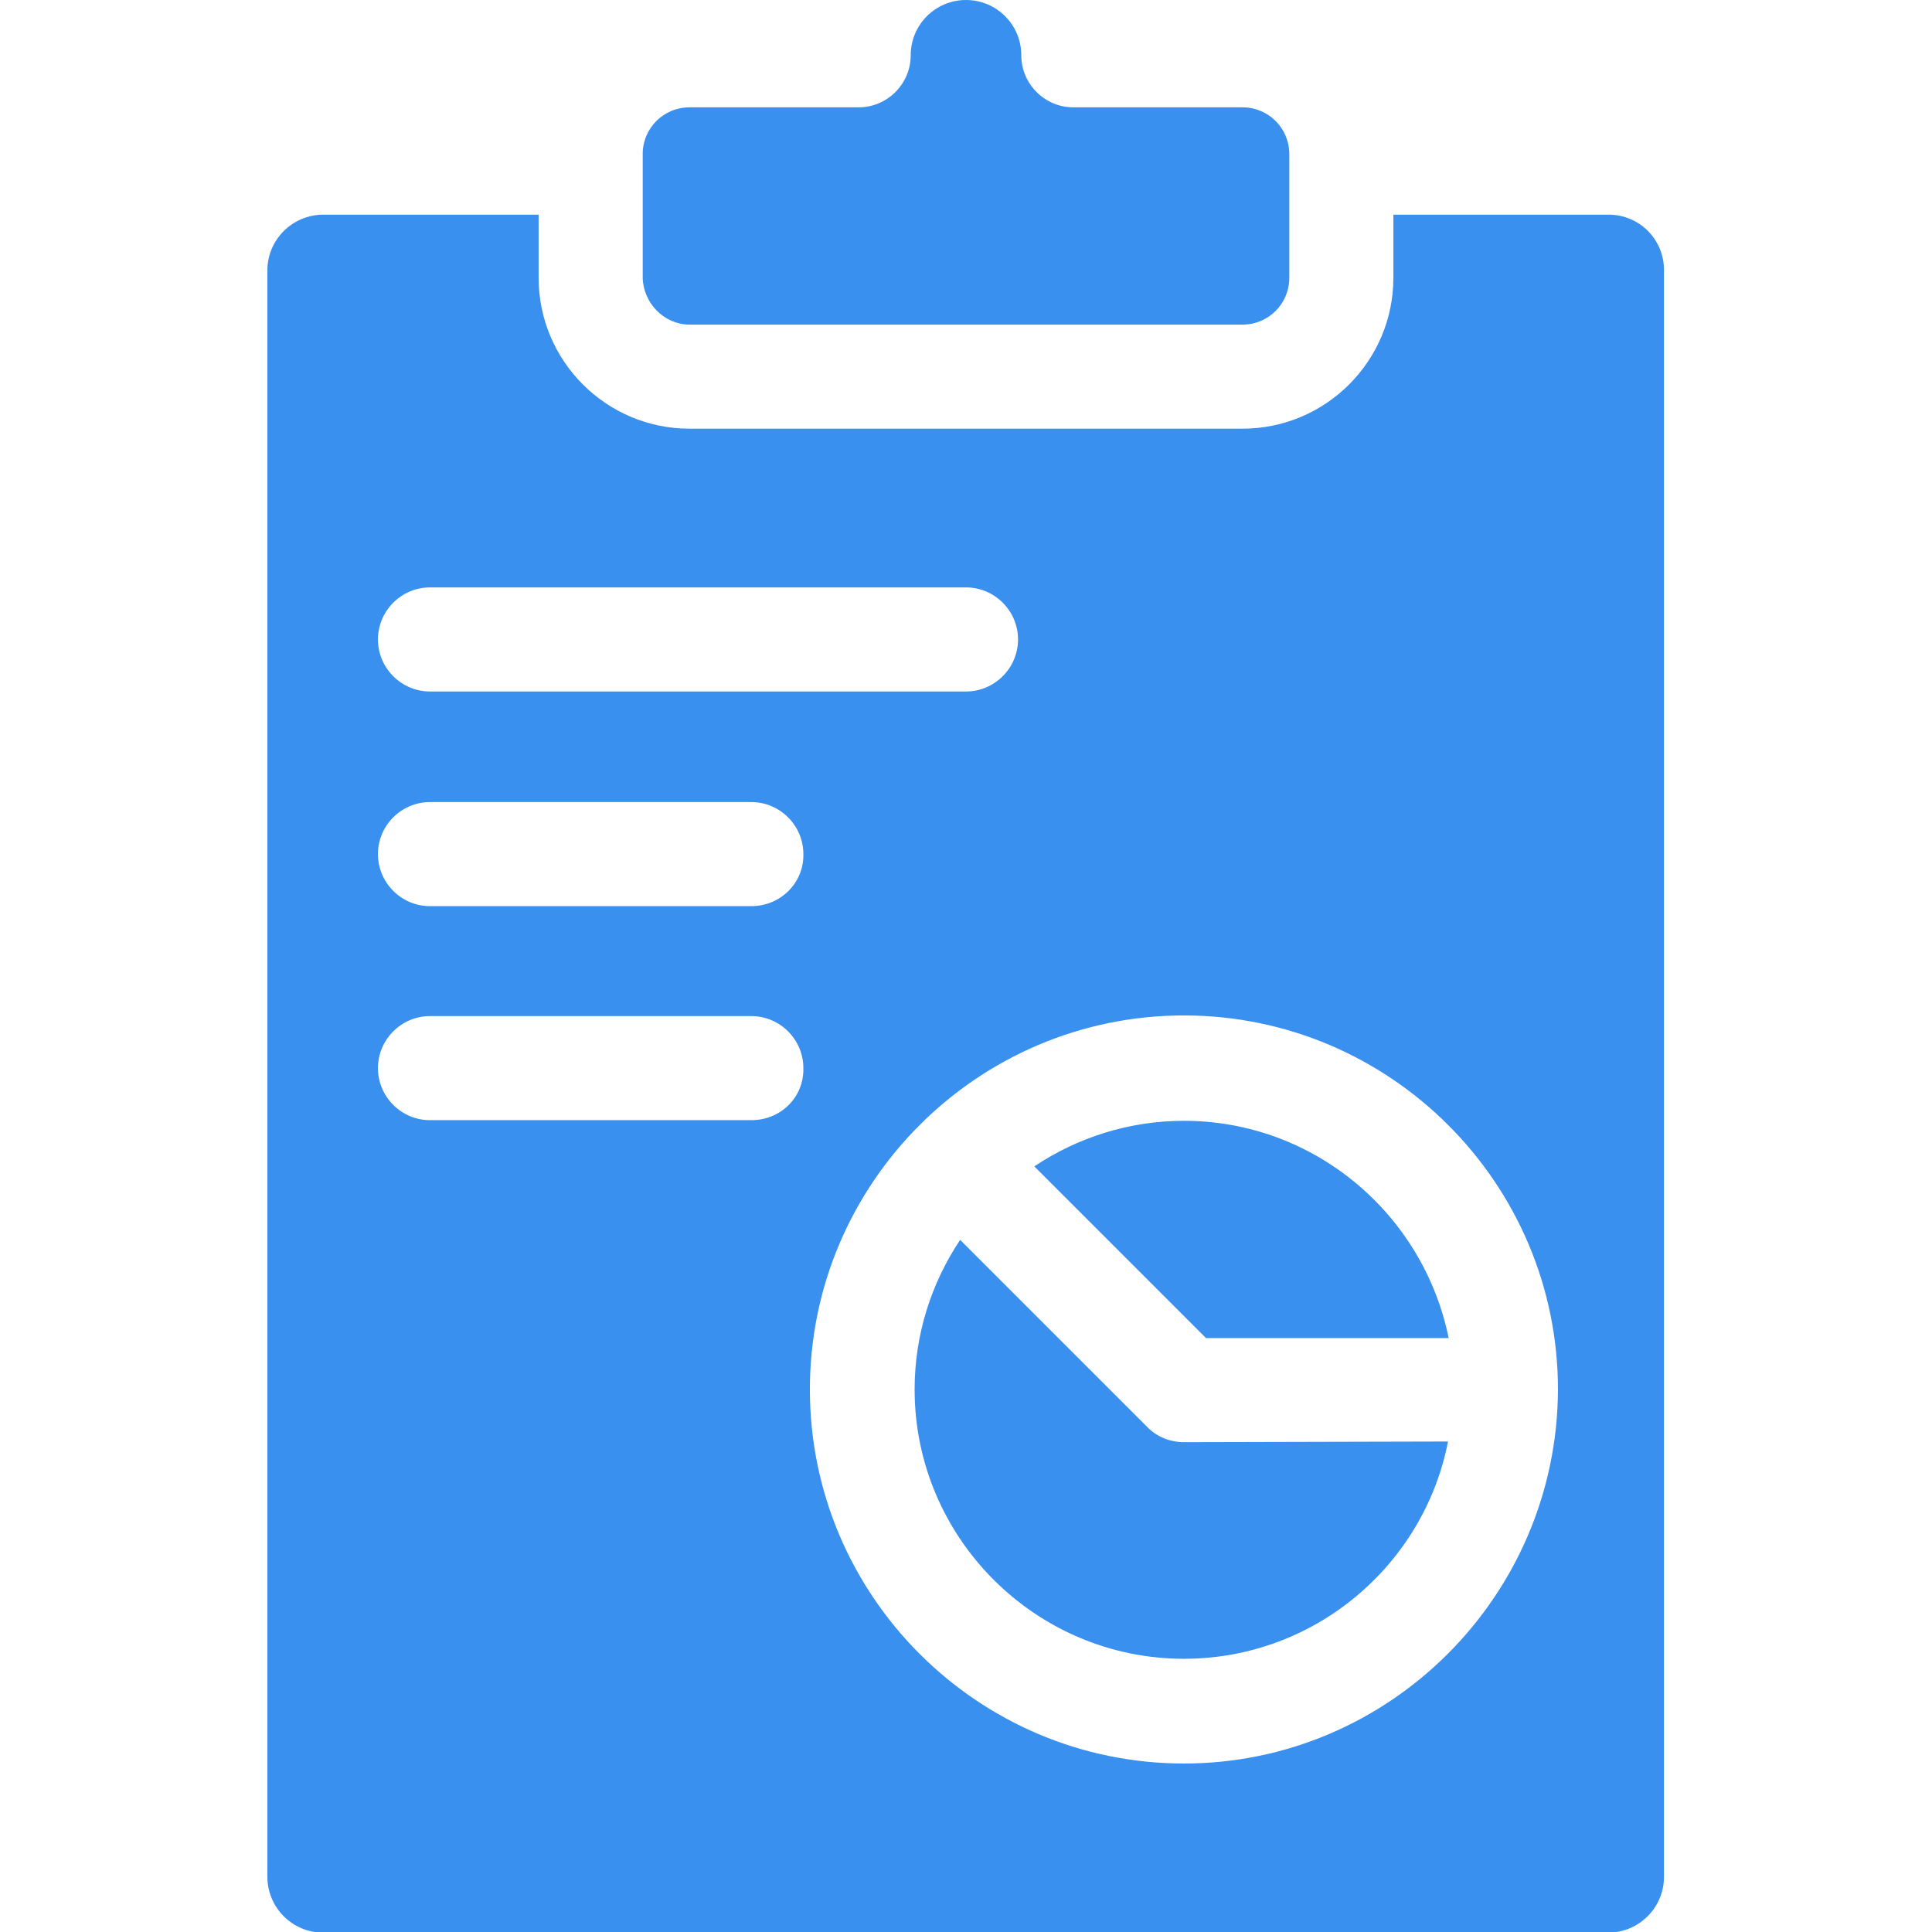
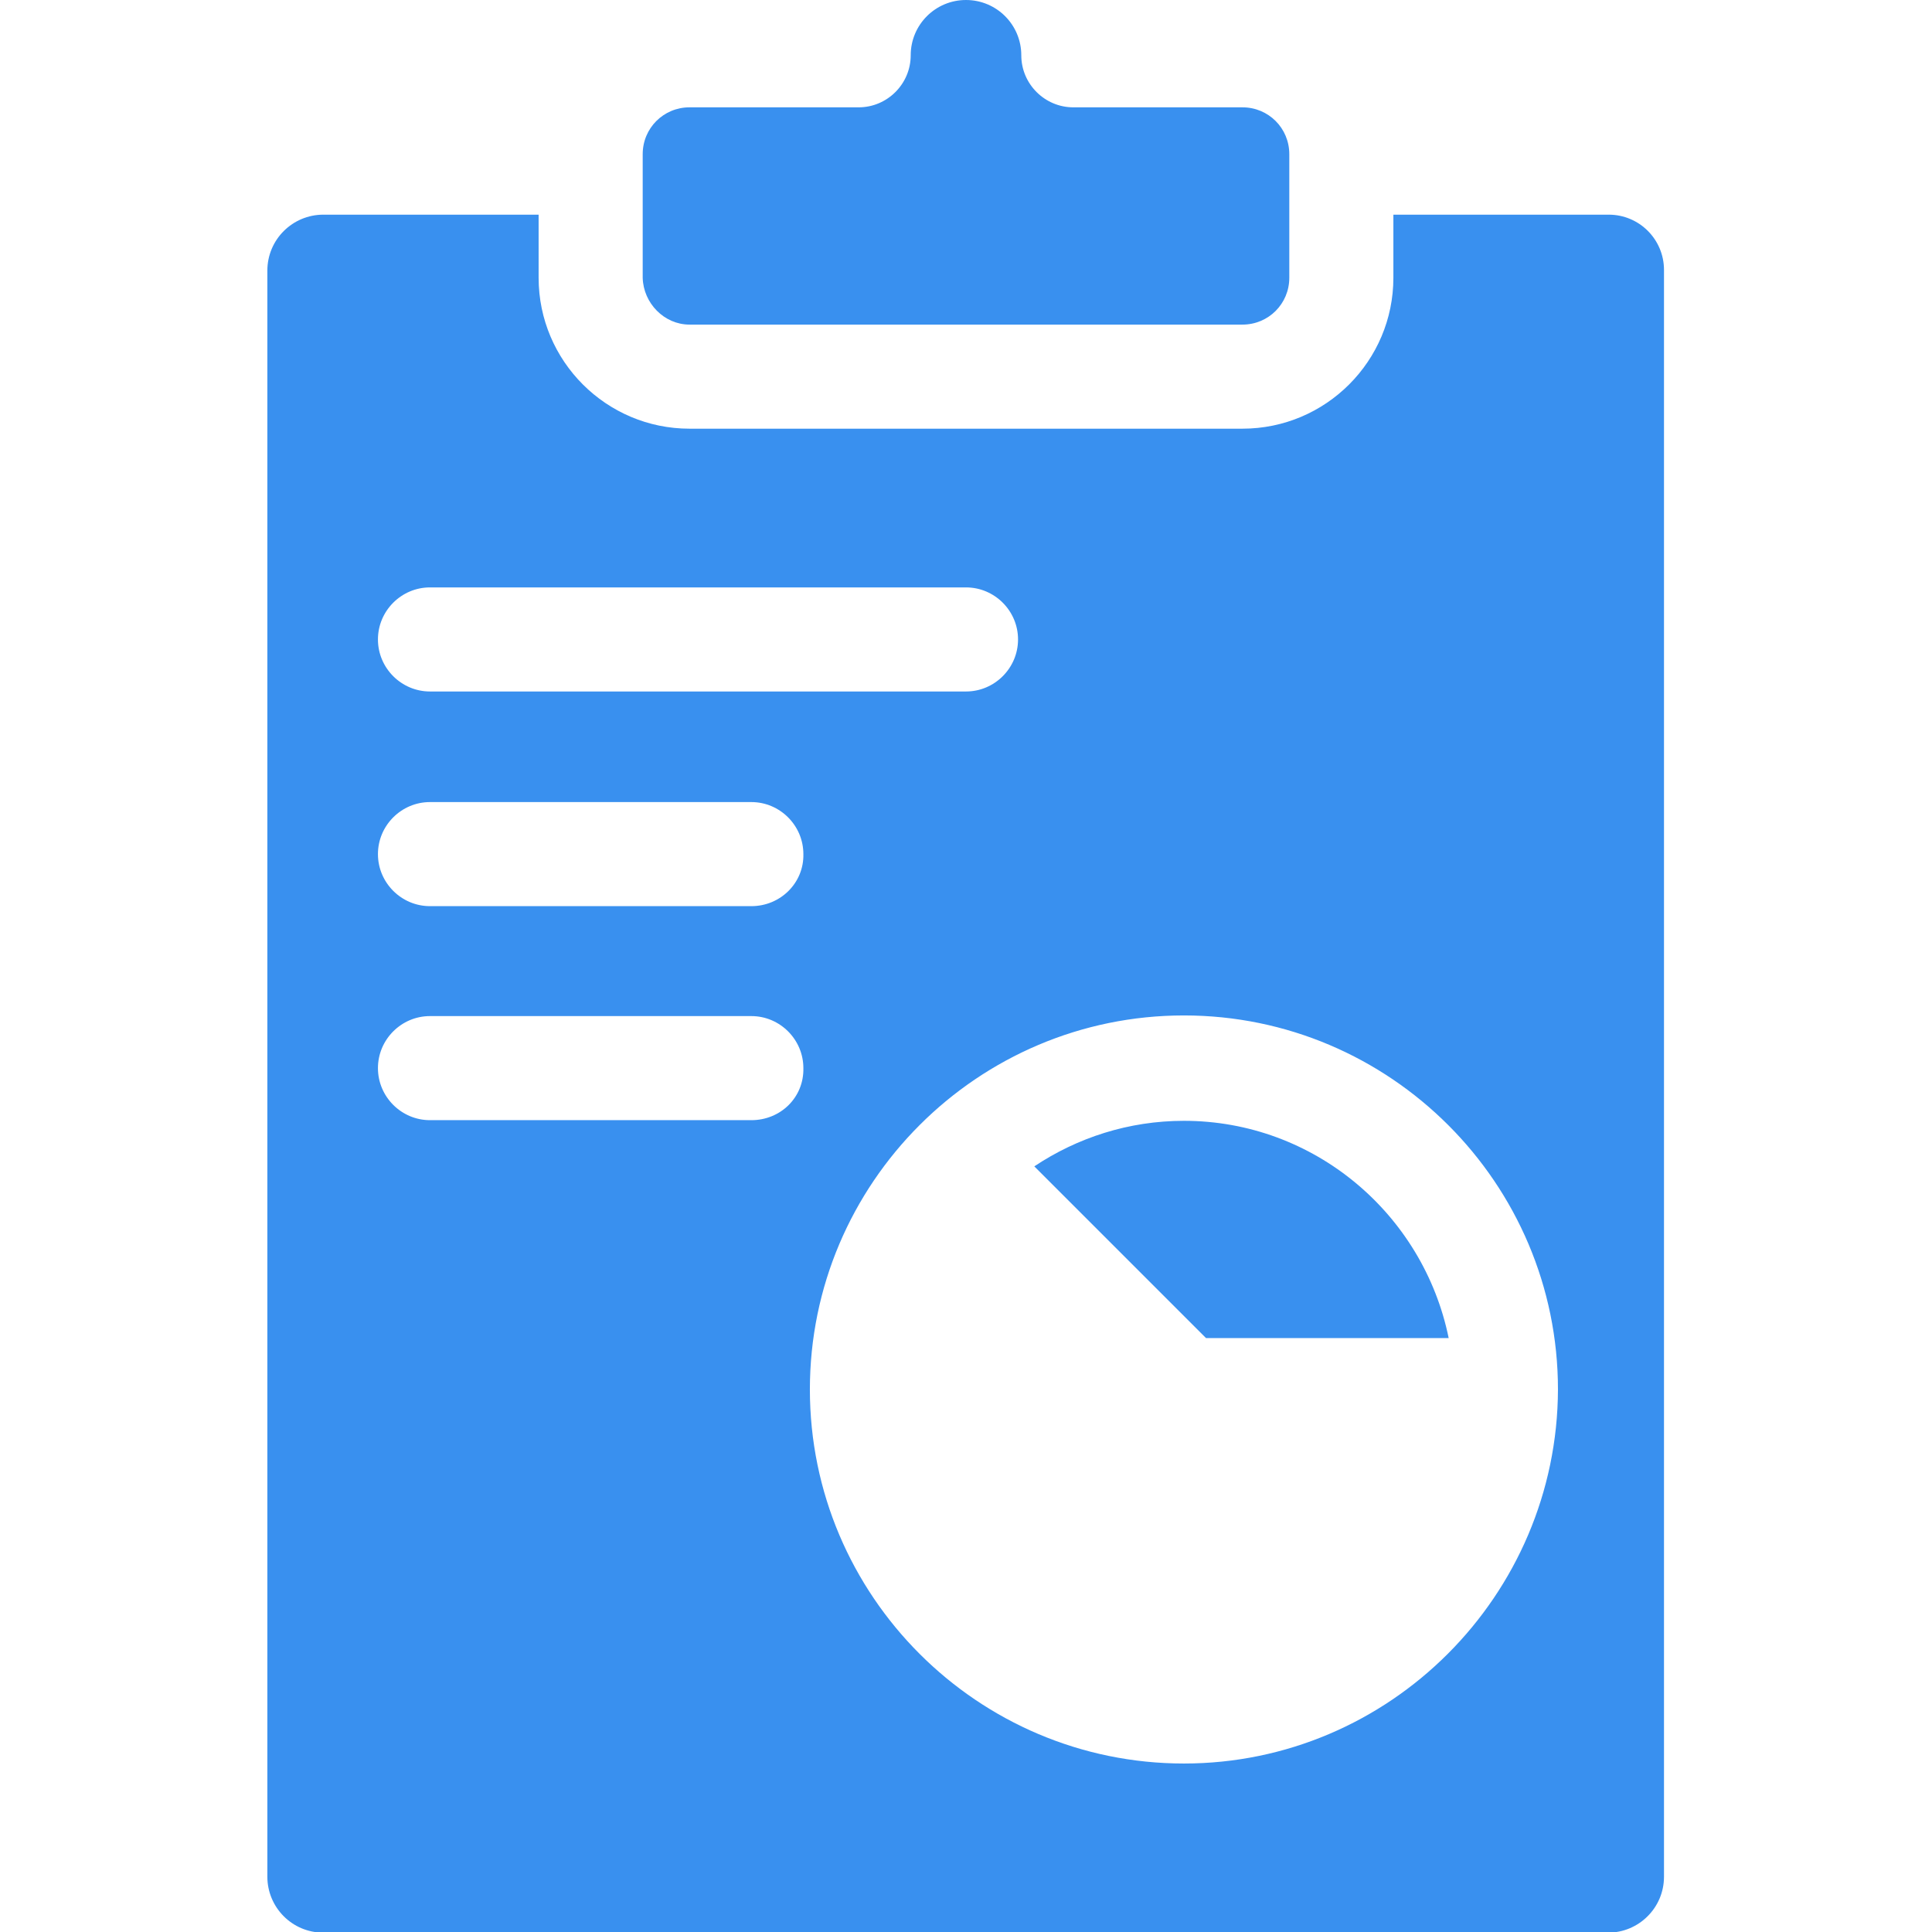
<svg xmlns="http://www.w3.org/2000/svg" id="Layer_1" x="0px" y="0px" viewBox="0 0 297 297" style="enable-background:new 0 0 297 297;" xml:space="preserve">
  <style type="text/css"> .st0{fill:#3990EF;} </style>
  <g>
    <g>
      <g>
-         <path class="st0" d="M182,221.7c-2.1,0-4.2-0.8-5.7-2.4l-28.7-28.7c-4.4,6.6-7,14.5-7,23c0,22.8,18.6,41.4,41.4,41.4 c20.1,0,36.9-14.4,40.6-33.4L182,221.7L182,221.7z" />
        <path class="st0" d="M182,172.3c-8.5,0-16.4,2.6-23,7l26.4,26.4h37.3C218.8,186.6,202,172.3,182,172.3z" />
        <path class="st0" d="M247.3,33h-33.1v9.7c0,12.8-10.4,23.2-23.2,23.2H106c-12.8,0-23.2-10.4-23.2-23.2V33H49.7 c-4.7,0-8.6,3.8-8.6,8.6v246.9c0,4.7,3.8,8.6,8.6,8.6h197.5c4.7,0,8.6-3.8,8.6-8.6V41.5C255.8,36.8,252,33,247.3,33z M66.1,90.3 h82.4c4.4,0,8,3.6,8,8s-3.6,8-8,8H66.1c-4.4,0-8-3.6-8-8C58.1,93.9,61.7,90.3,66.1,90.3z M115.5,172.2H66.1c-4.4,0-8-3.6-8-8 s3.6-8,8-8h49.4c4.4,0,8,3.6,8,8C123.6,168.7,120,172.2,115.5,172.2z M115.5,139.3H66.1c-4.4,0-8-3.6-8-8s3.6-8,8-8h49.4 c4.4,0,8,3.6,8,8C123.6,135.7,120,139.3,115.5,139.3z M182,271.1c-31.7,0-57.5-25.8-57.5-57.5c0-31.7,25.8-57.5,57.5-57.5 c31.7,0,57.5,25.8,57.5,57.5C239.4,245.3,213.6,271.1,182,271.1z" />
        <path class="st0" d="M106,49.9H191c4,0,7.2-3.2,7.2-7.2v-19c0-4-3.2-7.2-7.2-7.2h-26c-4.4,0-8-3.6-8-8c0-4.7-3.8-8.5-8.5-8.5 S140,3.8,140,8.5c0,4.4-3.6,8-8,8h-26c-4,0-7.2,3.2-7.2,7.2v19C98.9,46.6,102.1,49.9,106,49.9z" />
      </g>
    </g>
  </g>
</svg>